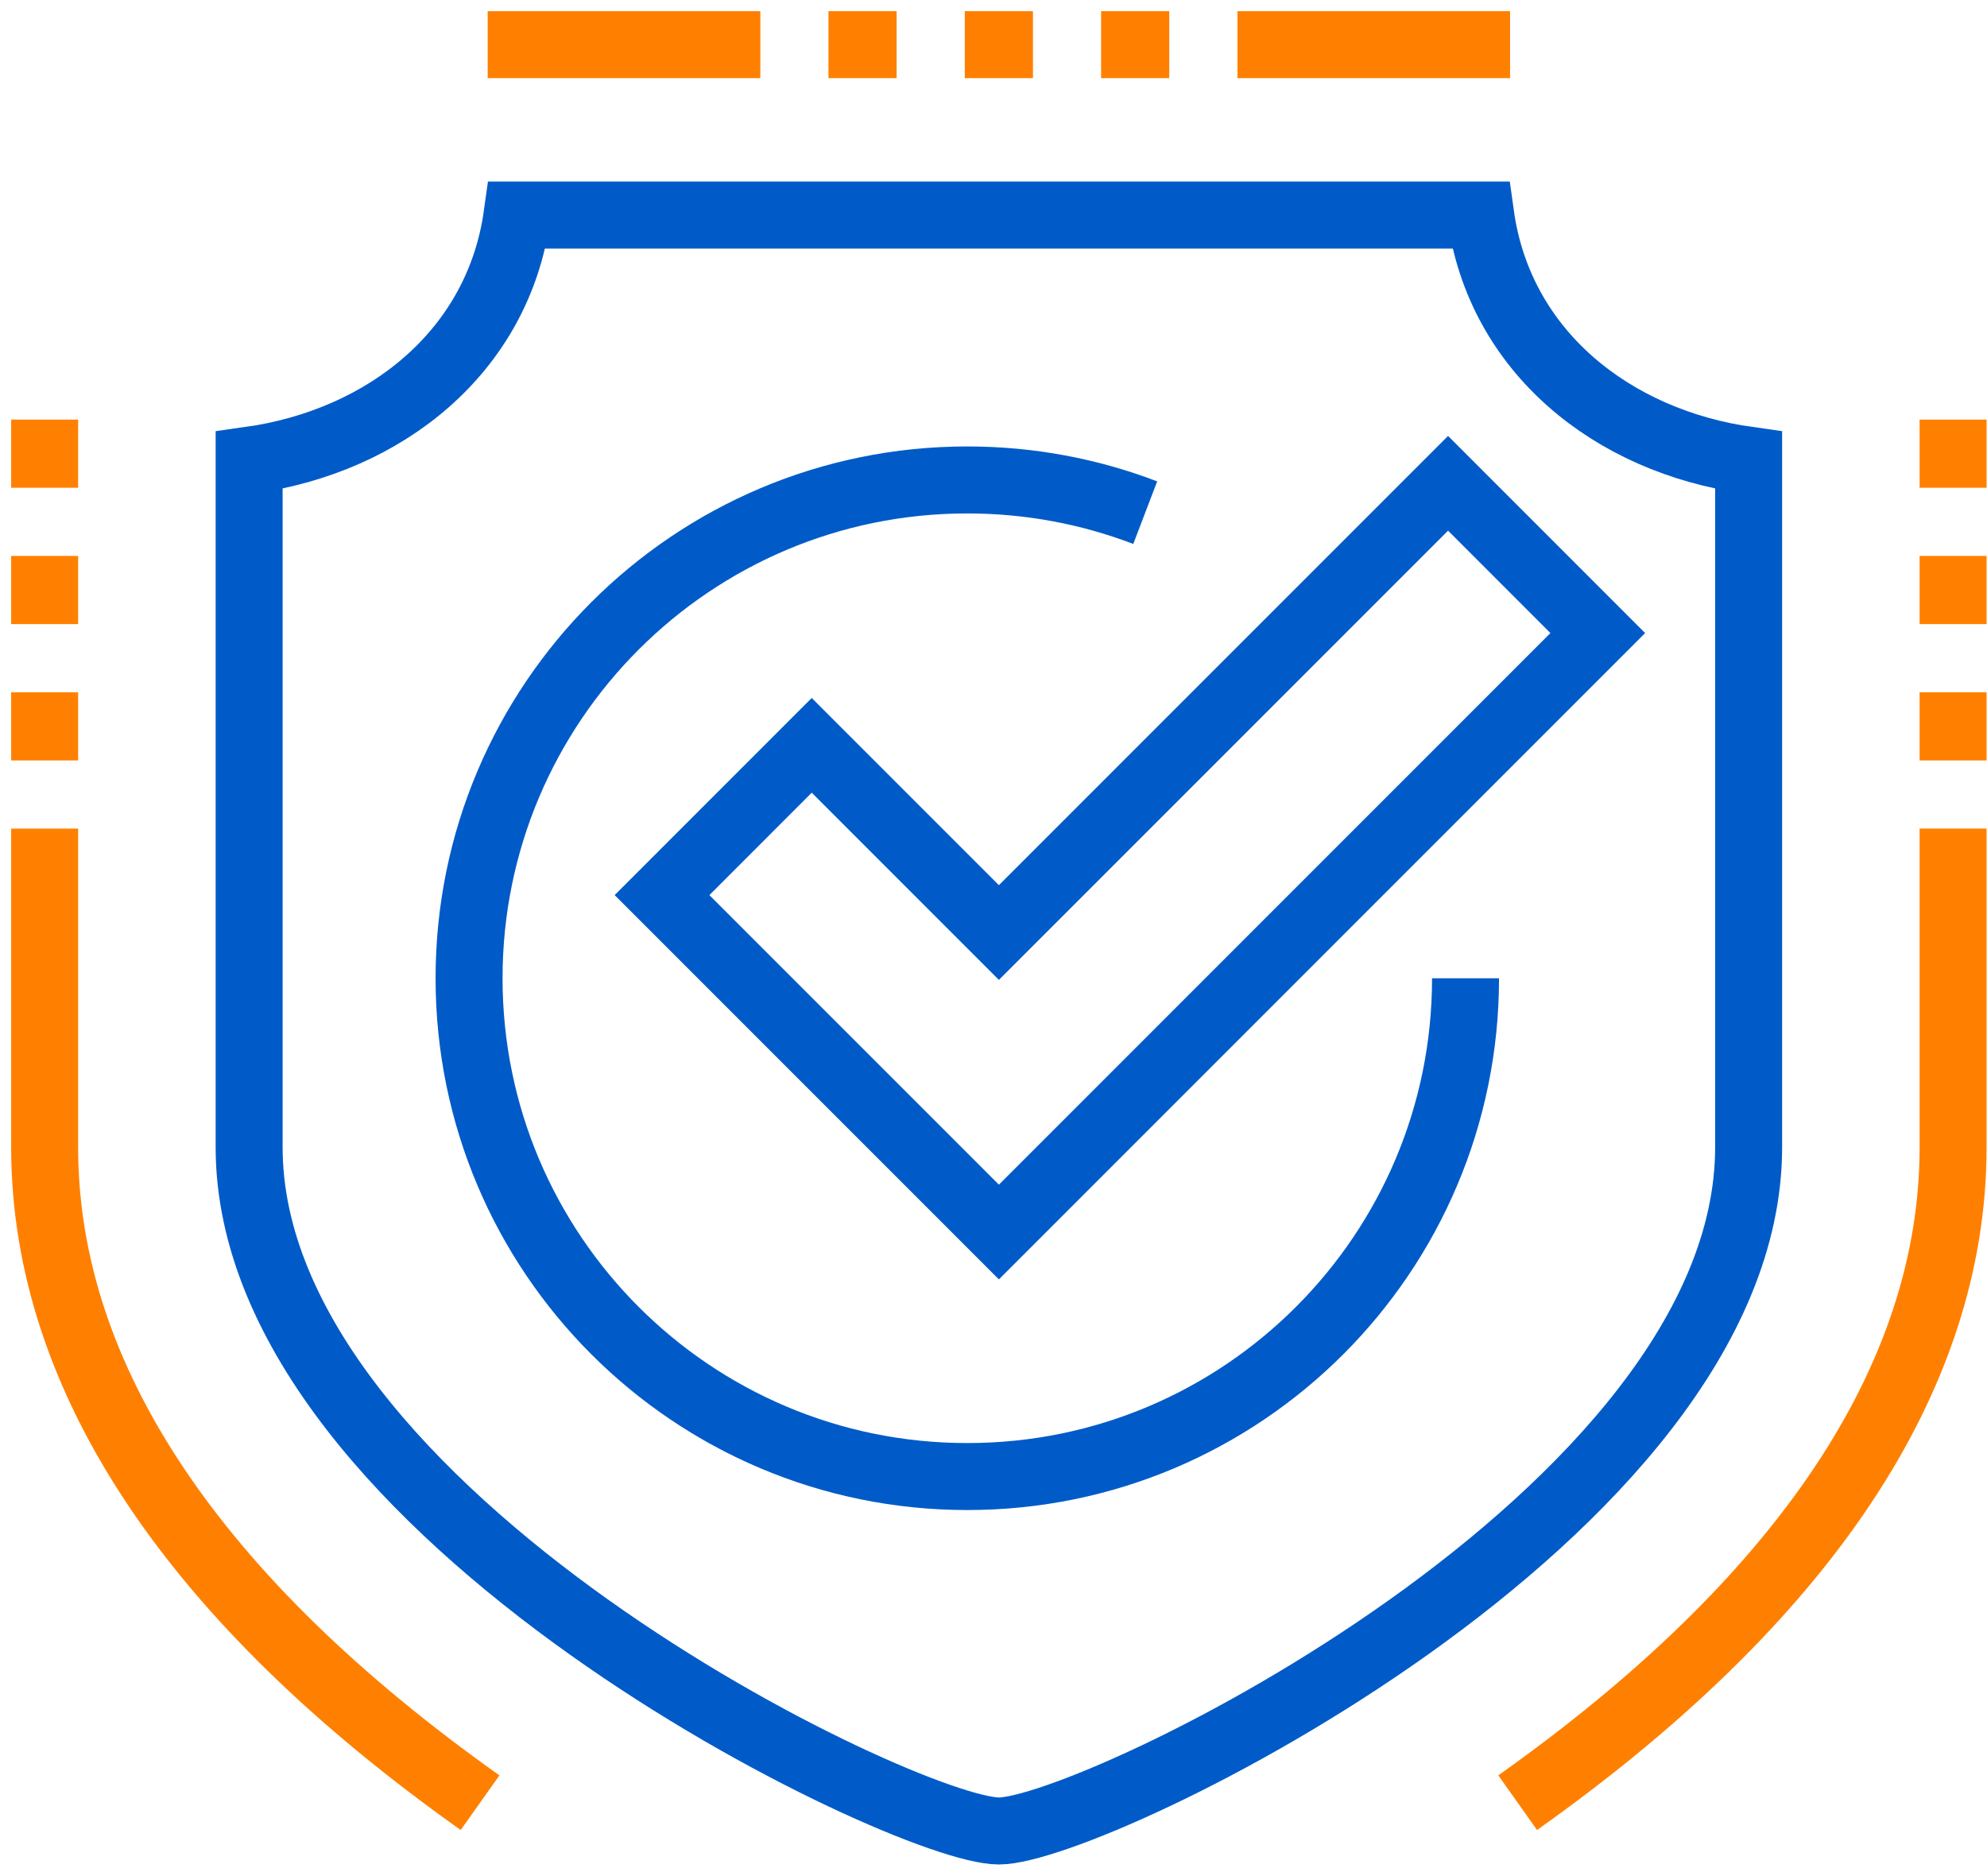
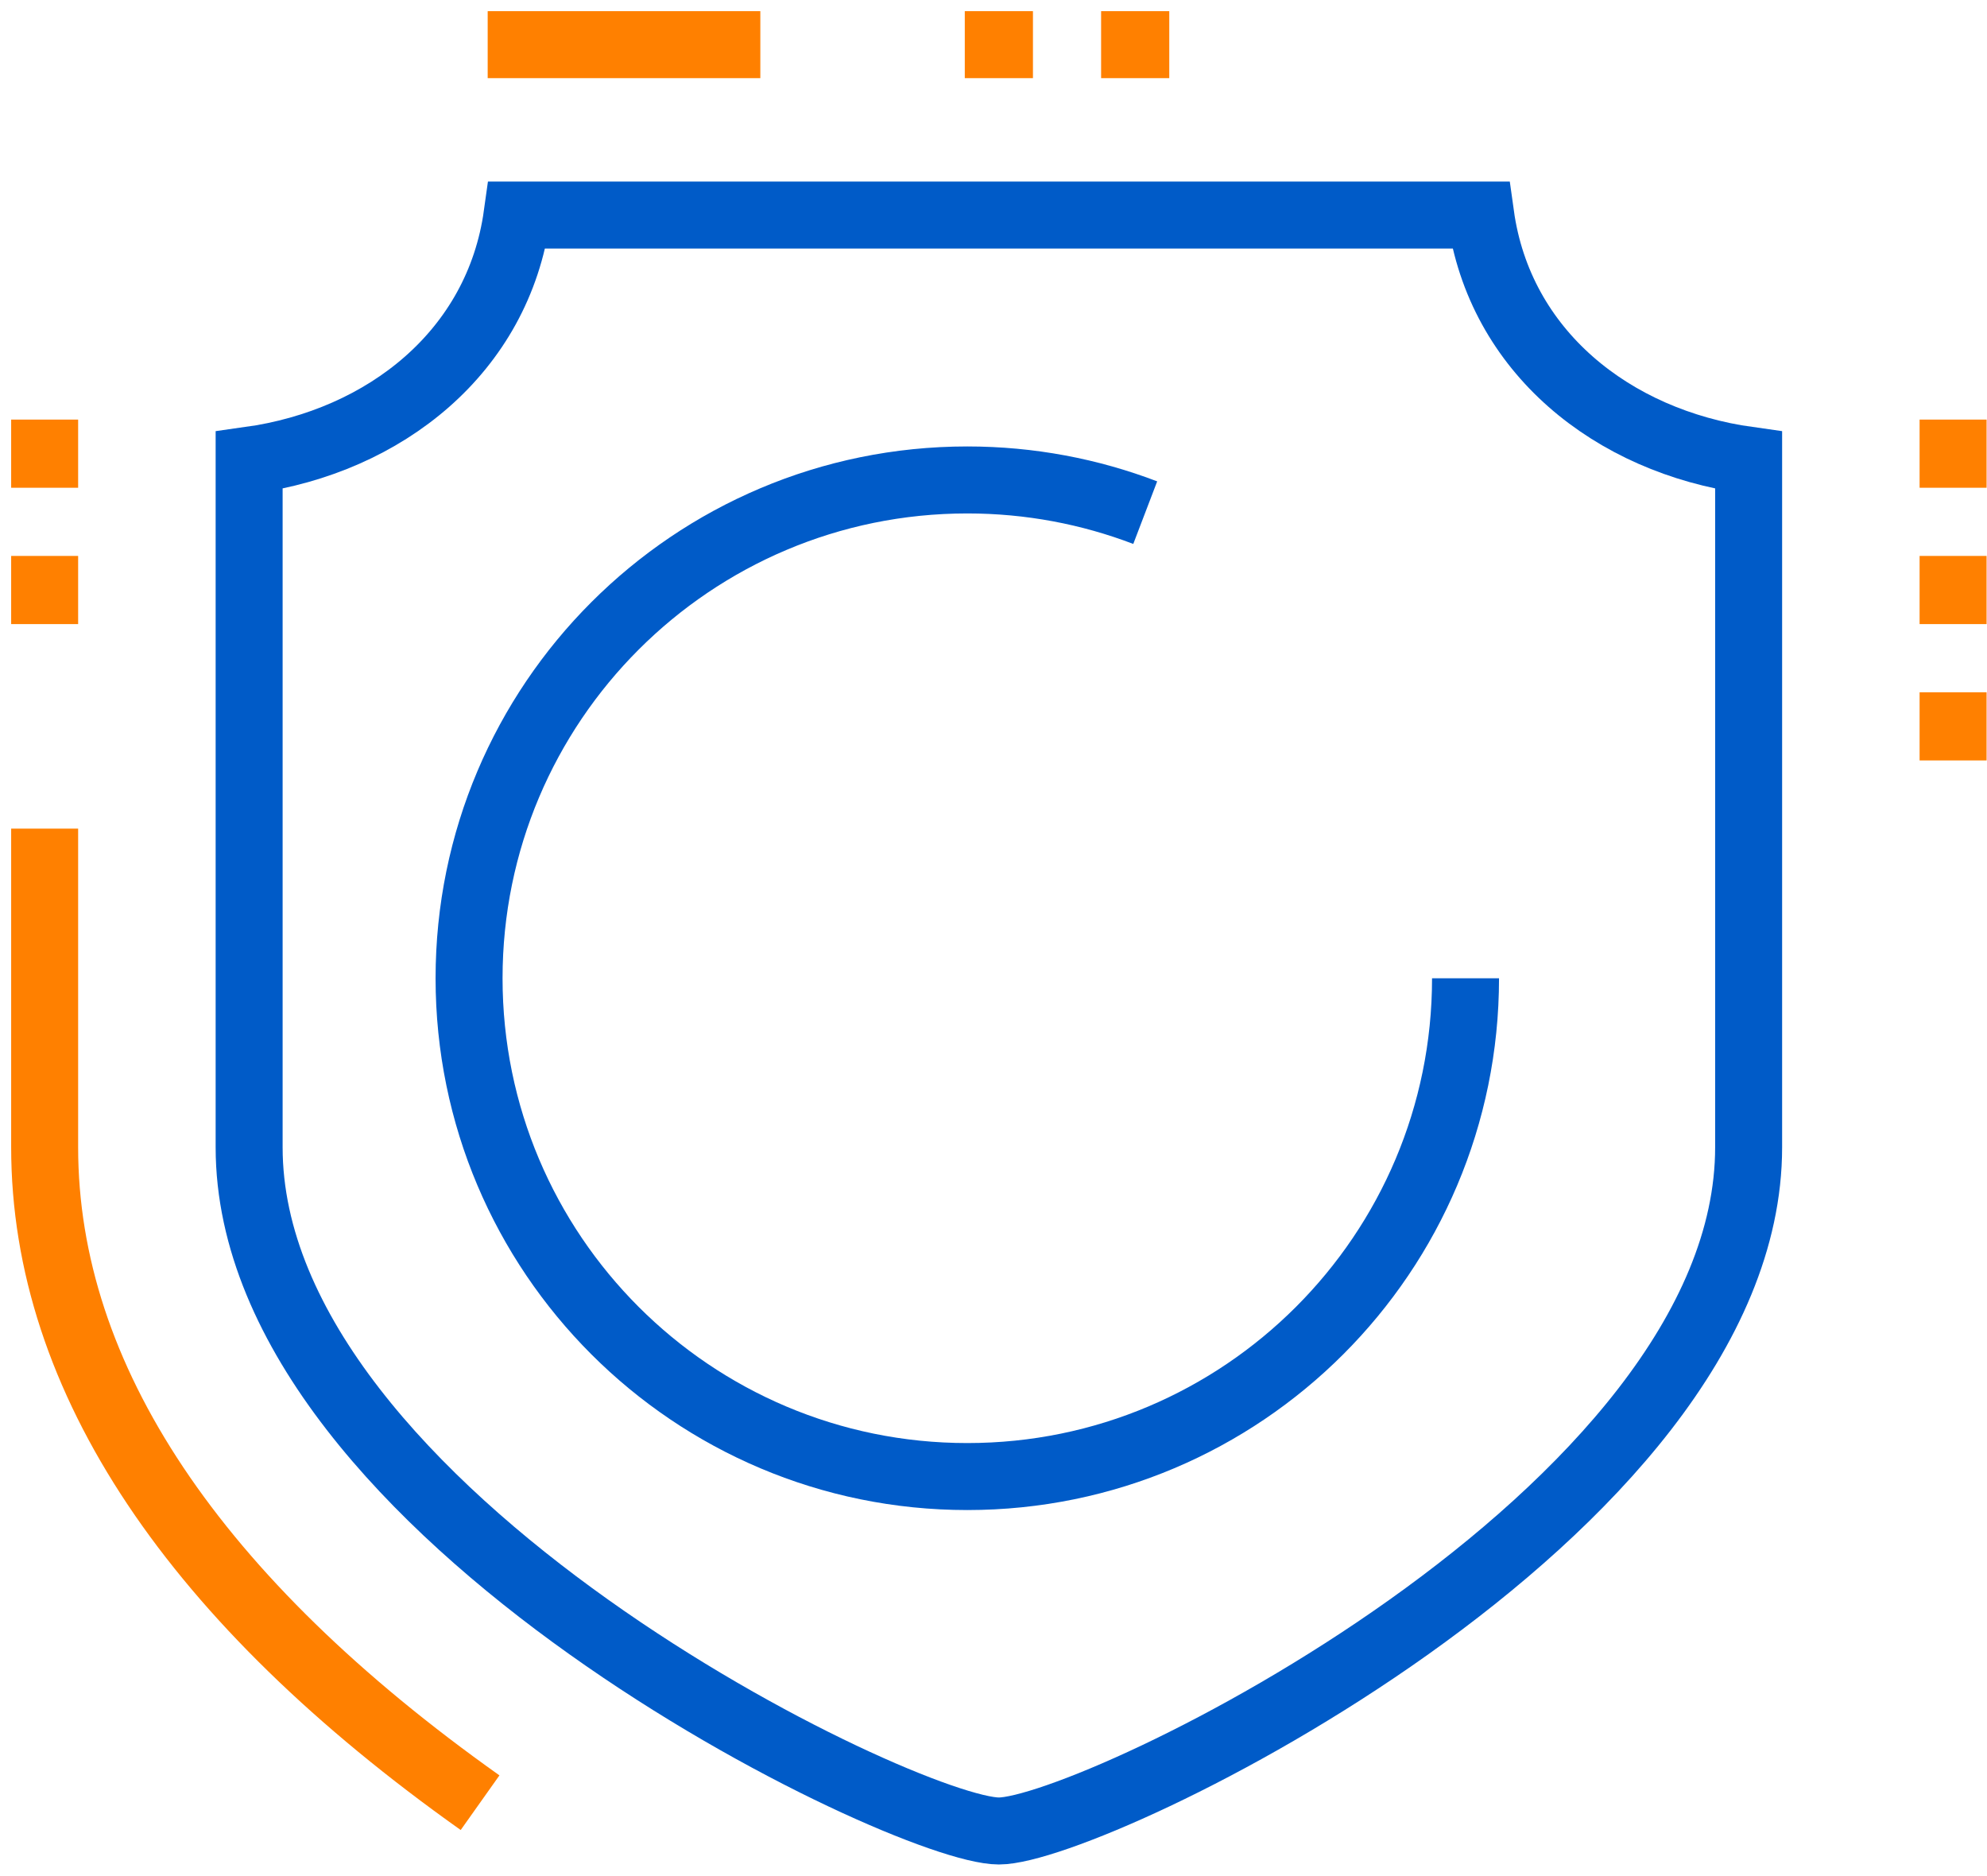
<svg xmlns="http://www.w3.org/2000/svg" width="89" height="84" viewBox="0 0 89 84" fill="none">
  <path fill-rule="evenodd" clip-rule="evenodd" d="M44.741 9.632H66.32C67.17 15.738 72.217 19.763 78.323 20.614V51.379C78.323 67.839 48.951 82 44.741 82C40.531 82 11.159 67.839 11.159 51.379V20.614C17.265 19.763 22.311 15.738 23.161 9.632H44.741Z" stroke="#005BC8" stroke-width="3" />
-   <path d="M87.481 37.108V51.381C87.481 61.755 80.738 71.686 67.978 80.733" stroke="#FF8000" stroke-width="3" />
-   <path d="M55.426 2H67.638" stroke="#FF8000" stroke-width="3" />
  <path d="M21.844 2H34.056" stroke="#FF8000" stroke-width="3" />
  <path d="M21.503 80.733C8.744 71.686 2 61.753 2 51.381V37.109" stroke="#FF8000" stroke-width="3" />
  <path d="M65.643 43.811C65.643 56.135 55.653 66.127 43.327 66.127C31.002 66.127 21.01 56.135 21.01 43.811C21.01 31.486 31.002 21.494 43.327 21.494C46.134 21.494 48.82 22.013 51.296 22.959" stroke="#005BC8" stroke-width="3" />
-   <path fill-rule="evenodd" clip-rule="evenodd" d="M64.86 21.644L44.741 41.763L36.358 33.38L29.652 40.087L44.741 55.176L71.566 28.351L64.86 21.644Z" stroke="#005BC8" stroke-width="3" />
  <path d="M87.481 18.791V21.844" stroke="#FF8000" stroke-width="3" />
  <path d="M87.481 24.897V27.95" stroke="#FF8000" stroke-width="3" />
  <path d="M87.481 31.003V34.056" stroke="#FF8000" stroke-width="3" />
  <path d="M2 18.791V21.844" stroke="#FF8000" stroke-width="3" />
  <path d="M2 24.897V27.95" stroke="#FF8000" stroke-width="3" />
-   <path d="M2 31.003V34.056" stroke="#FF8000" stroke-width="3" />
  <path d="M43.214 2H46.267" stroke="#FF8000" stroke-width="3" />
-   <path d="M37.108 2H40.161" stroke="#FF8000" stroke-width="3" />
  <path d="M49.32 2H52.373" stroke="#FF8000" stroke-width="3" />
</svg>